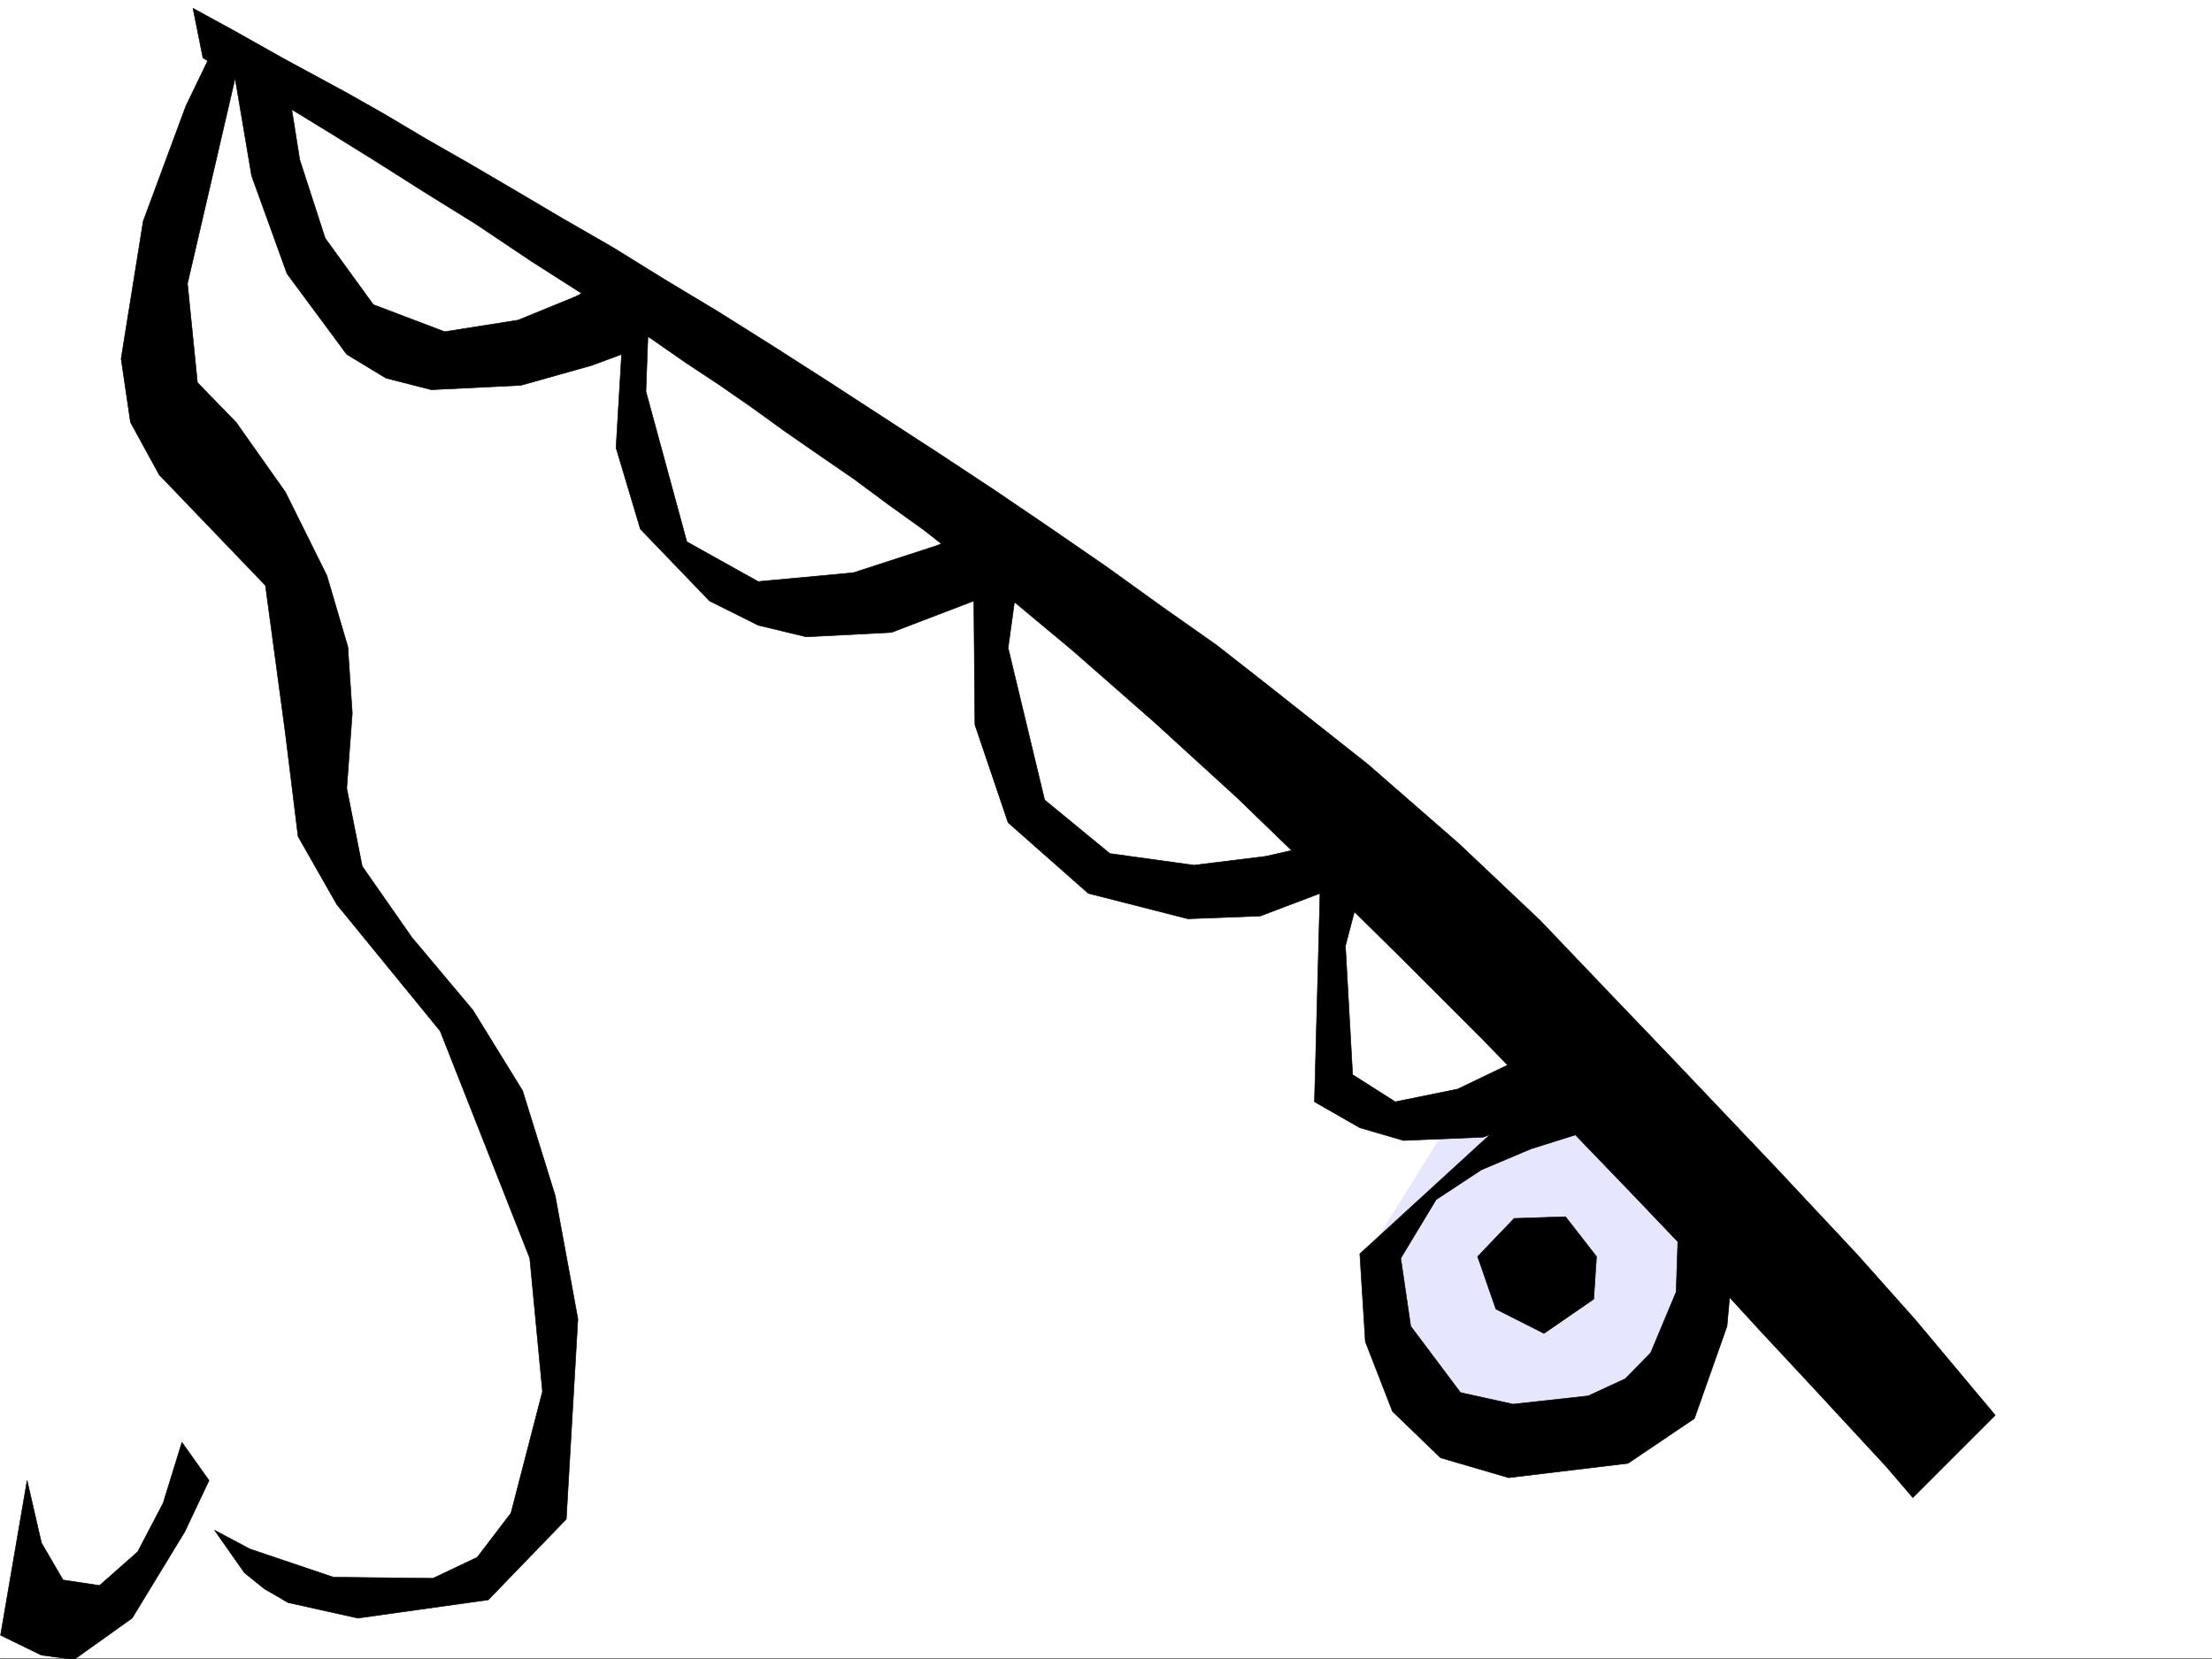
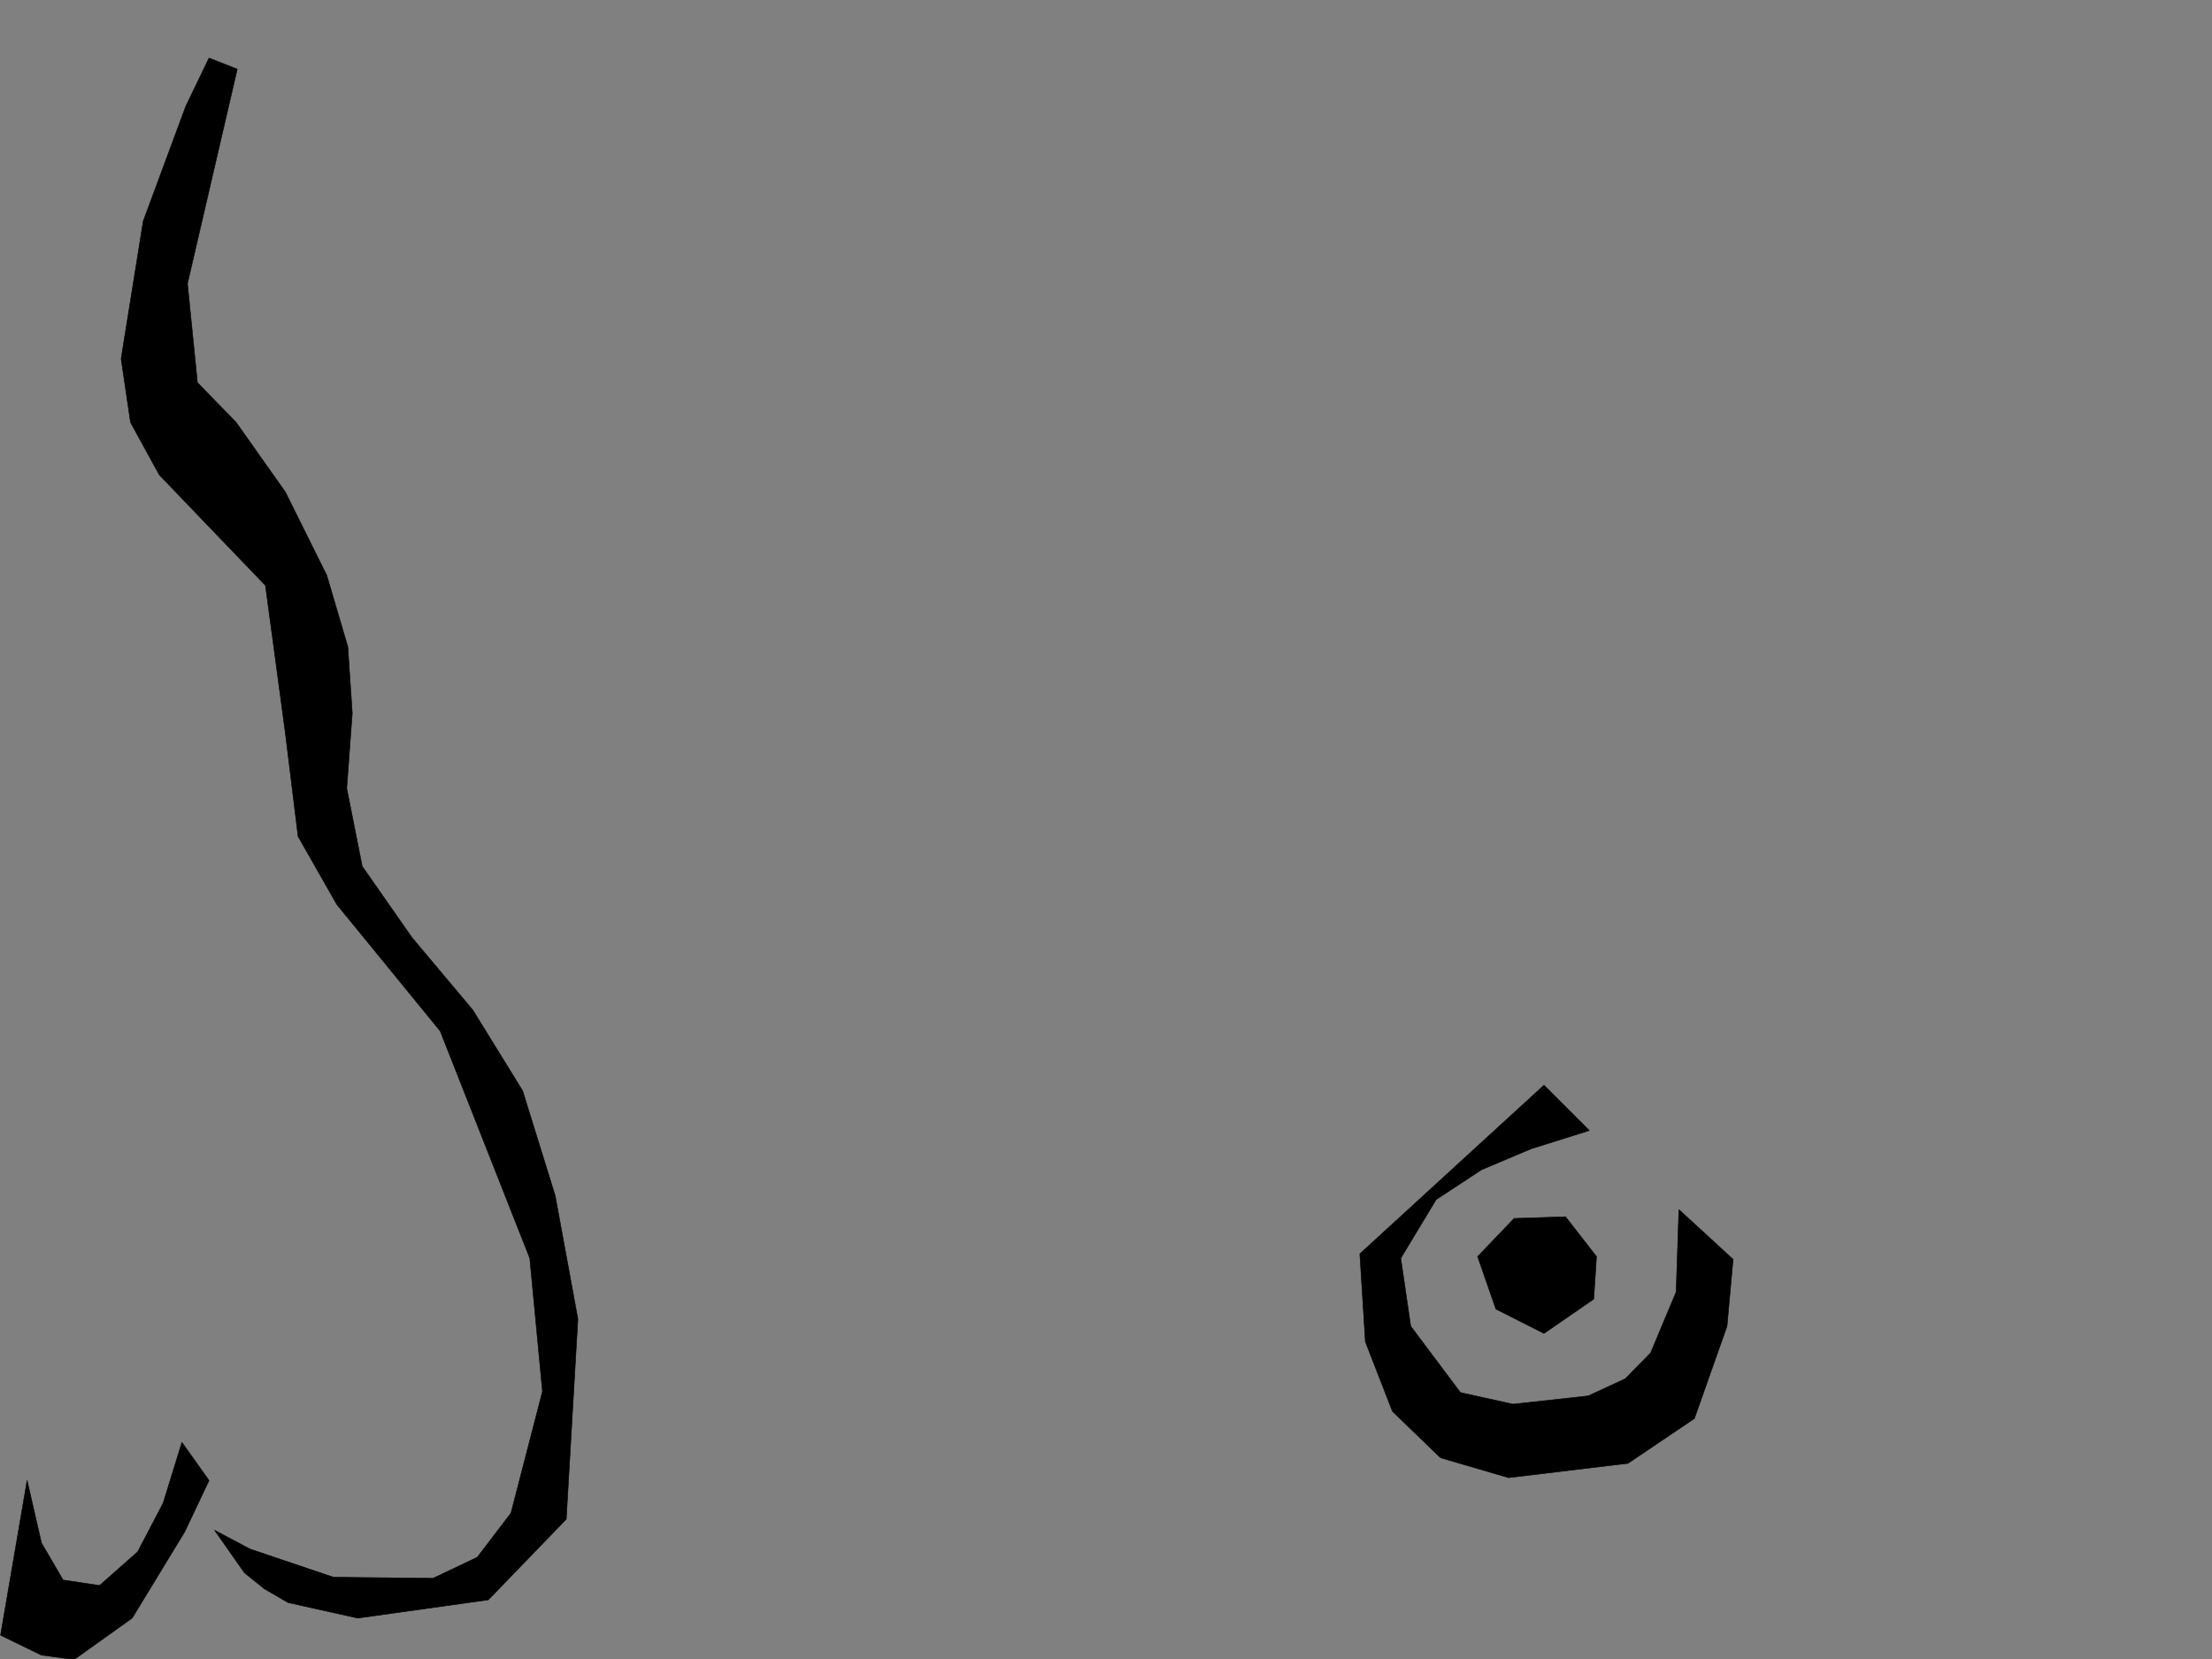
<svg xmlns="http://www.w3.org/2000/svg" width="2997.016" height="2248.25">
  <rect width="100%" height="100%" fill="#808080" stroke="none" />
  <defs>
    <clipPath id="a">
-       <path d="M0 0h2997v2244.137H0Zm0 0" />
-     </clipPath>
+       </clipPath>
    <clipPath id="b">
      <path d="M0 1952h284v294.09H0Zm0 0" />
    </clipPath>
    <clipPath id="c">
      <path d="M0 1951h284v295.09H0Zm0 0" />
    </clipPath>
  </defs>
-   <path fill="#fff" d="M0 2246.297h2997.016V0H0Zm0 0" />
  <g clip-path="url(#a)" transform="translate(0 2.16)">
    <path fill="#fff" fill-rule="evenodd" stroke="#fff" stroke-linecap="square" stroke-linejoin="bevel" stroke-miterlimit="10" stroke-width=".743" d="M.742 2244.137h2995.531V-2.16H.743Zm0 0" />
  </g>
-   <path fill="#e6e6ff" fill-rule="evenodd" stroke="#e6e6ff" stroke-linecap="square" stroke-linejoin="bevel" stroke-miterlimit="10" stroke-width=".743" d="m2171.34 1448.578-223.3 98.14-90.634 146.04 77.184 194.011 186.547 90.637 140.093-77.144 95.915-214.973zm0 0" />
-   <path fill-rule="evenodd" stroke="#000" stroke-linecap="square" stroke-linejoin="bevel" stroke-miterlimit="10" stroke-width=".743" d="m261.5 11.223 56.188 30.73 65.18 36.676 88.405 47.937 50.204 28.465 55.445 32.961 57.71 32.961 61.427 35.973 65.921 38.945 68.934 39.684 68.934 42.699 73.43 44.183 72.687 45.708 74.914 47.937 74.918 48.68 77.183 50.164 74.914 49.46 77.184 52.434 74.914 51.653 74.957 53.957 73.39 51.652 68.934 53.957 136.38 107.836 122.89 107.137 110.144 104.082 93.645 98.14 84.652 88.368 142.364 149.792 109.402 116.868 78.668 88.367 107.879 128.836-111.633 111.629-35.973-41.953-101.894-110.106-71.16-76.402-80.938-88.406-92.16-96.614-98.14-101.855-104.16-107.098-109.364-109.36-111.668-110.105-110.89-107.136-111.63-101.856-110.144-96.617-103.383-86.137-98.14-77.144-47.973-34.446-46.453-34.449-47.938-32.96-46.449-32.22-43.48-31.472-46.45-32.18-44.222-29.207-44.184-30.734-42.695-28.465-41.957-26.938-80.934-51.691-74.918-50.203-71.199-44.184-63.695-40.43-59.157-36.714-50.207-30.696-41.953-24.75-83.164-47.937zm0 0" />
-   <path fill-rule="evenodd" stroke="#000" stroke-linecap="square" stroke-linejoin="bevel" stroke-miterlimit="10" stroke-width=".743" d="m313.934 78.629 26.98 159.57 47.934 132.547 80.937 109.363 53.176 32.22 61.465 15.718 121.367-5.985 95.914-26.976 40.469-14.977-7.508 126.606 32.96 110.105 93.645 97.36 65.961 32.96 65.18 15.72 115.387-5.985 111.629-42.695 1.484 167.777 44.965 132.59 108.66 95.871 134.856 34.45 98.14-3.755 80.938-30.695-7.508 282.383 61.465 35.187 59.16 17.242 107.914-4.496 105.648-39.722-28.465-83.13-35.226 20.958-76.441 36.715-84.653 17.246-57.71-36.715-9.735-174.543 24.75-94.348-89.93-36.714-42.7 9.734-97.398 12.004-113.898-15.758-88.402-72.648-49.465-205.977 12.746-92.121-59.195-67.41-50.204 20.96-113.117 36.715-128.875 11.961-96.656-53.918-55.441-203.71 3.754-101.895-67.45-44.184-30.73 17.246-78.672 32.22-99.625 15.714-96.656-36.715-65.18-89.89-34.484-106.352L386.62 93.645Zm0 0" />
  <path fill-rule="evenodd" stroke="#000" stroke-linecap="square" stroke-linejoin="bevel" stroke-miterlimit="10" stroke-width=".743" d="m283.203 78.629-31.437 65.18-57.711 155.816-29.953 186.465 12.707 86.14 38.984 71.16 143.848 149.833 26.98 199.957 17.242 140.093 52.434 92.122 140.094 171.53 121.406 307.837L735 1885.246l-42.695 164.805-45.707 59.902-59.942 28.465-134.855-1.484-113.156-38.203-47.938-25.454 40.469 57.672 26.98 21.703 32.219 18.727 94.387 20.996 176.808-24.75 105.649-109.324 15.758-271.156-30.73-167.036-44.185-142.324-67.449-109.324-82.422-98.14-67.449-96.618-20.957-105.61 7.508-101.855-6.02-89.89-28.464-96.618-56.188-113.113-66.703-94.387-52.434-53.921-13.492-134.075 67.45-290.59Zm0 0" />
  <g clip-path="url(#b)" transform="translate(0 2.16)">
    <path fill-rule="evenodd" d="m246.488 1952.02-25.457 82.382-34.484 65.922-51.692 45.668-49.421-7.465-29.246-50.207-19.473-84.61L.742 2213.403l55.446 26.98 44.222 5.981 78.668-56.148 71.16-116.867 32.965-69.637zm0 0" />
  </g>
  <g clip-path="url(#c)" transform="translate(0 2.16)">
    <path fill="none" stroke="#000" stroke-linecap="square" stroke-linejoin="bevel" stroke-miterlimit="10" stroke-width=".743" d="m246.488 1952.02-25.457 82.382-34.484 65.922-51.692 45.668-49.421-7.465-29.246-50.207-19.473-84.61L.742 2213.403l55.446 26.98 44.222 5.981 78.668-56.148 71.16-116.867 32.965-69.637Zm0 0" />
  </g>
-   <path fill-rule="evenodd" stroke="#000" stroke-linecap="square" stroke-linejoin="bevel" stroke-miterlimit="10" stroke-width=".743" d="m2091.93 1470.316-249.5 228.461 7.468 119.059 36.715 94.39 65.18 62.91 92.16 26.981 161.836-19.473 89.93-60.683 44.183-125.082 8.25-90.633-73.433-67.41-3.711 111.594-34.488 82.422-34.446 35.191-50.207 23.223-101.894 11.222-71.2-15.719-67.41-89.89-13.488-92.117 47.938-79.414 61.425-40.43 67.446-28.465 78.671-24.71zm0 0" />
+   <path fill-rule="evenodd" stroke="#000" stroke-linecap="square" stroke-linejoin="bevel" stroke-miterlimit="10" stroke-width=".743" d="m2091.93 1470.316-249.5 228.461 7.468 119.059 36.715 94.39 65.18 62.91 92.16 26.981 161.836-19.473 89.93-60.683 44.183-125.082 8.25-90.633-73.433-67.41-3.711 111.594-34.488 82.422-34.446 35.191-50.207 23.223-101.894 11.222-71.2-15.719-67.41-89.89-13.488-92.117 47.938-79.414 61.425-40.43 67.446-28.465 78.671-24.71z" />
  <path fill-rule="evenodd" stroke="#000" stroke-linecap="square" stroke-linejoin="bevel" stroke-miterlimit="10" stroke-width=".743" d="m2121.137 1648.574-69.676 2.266-49.461 51.652 24.75 71.164 65.18 32.961 67.406-46.453 3.754-57.672zm0 0" />
</svg>